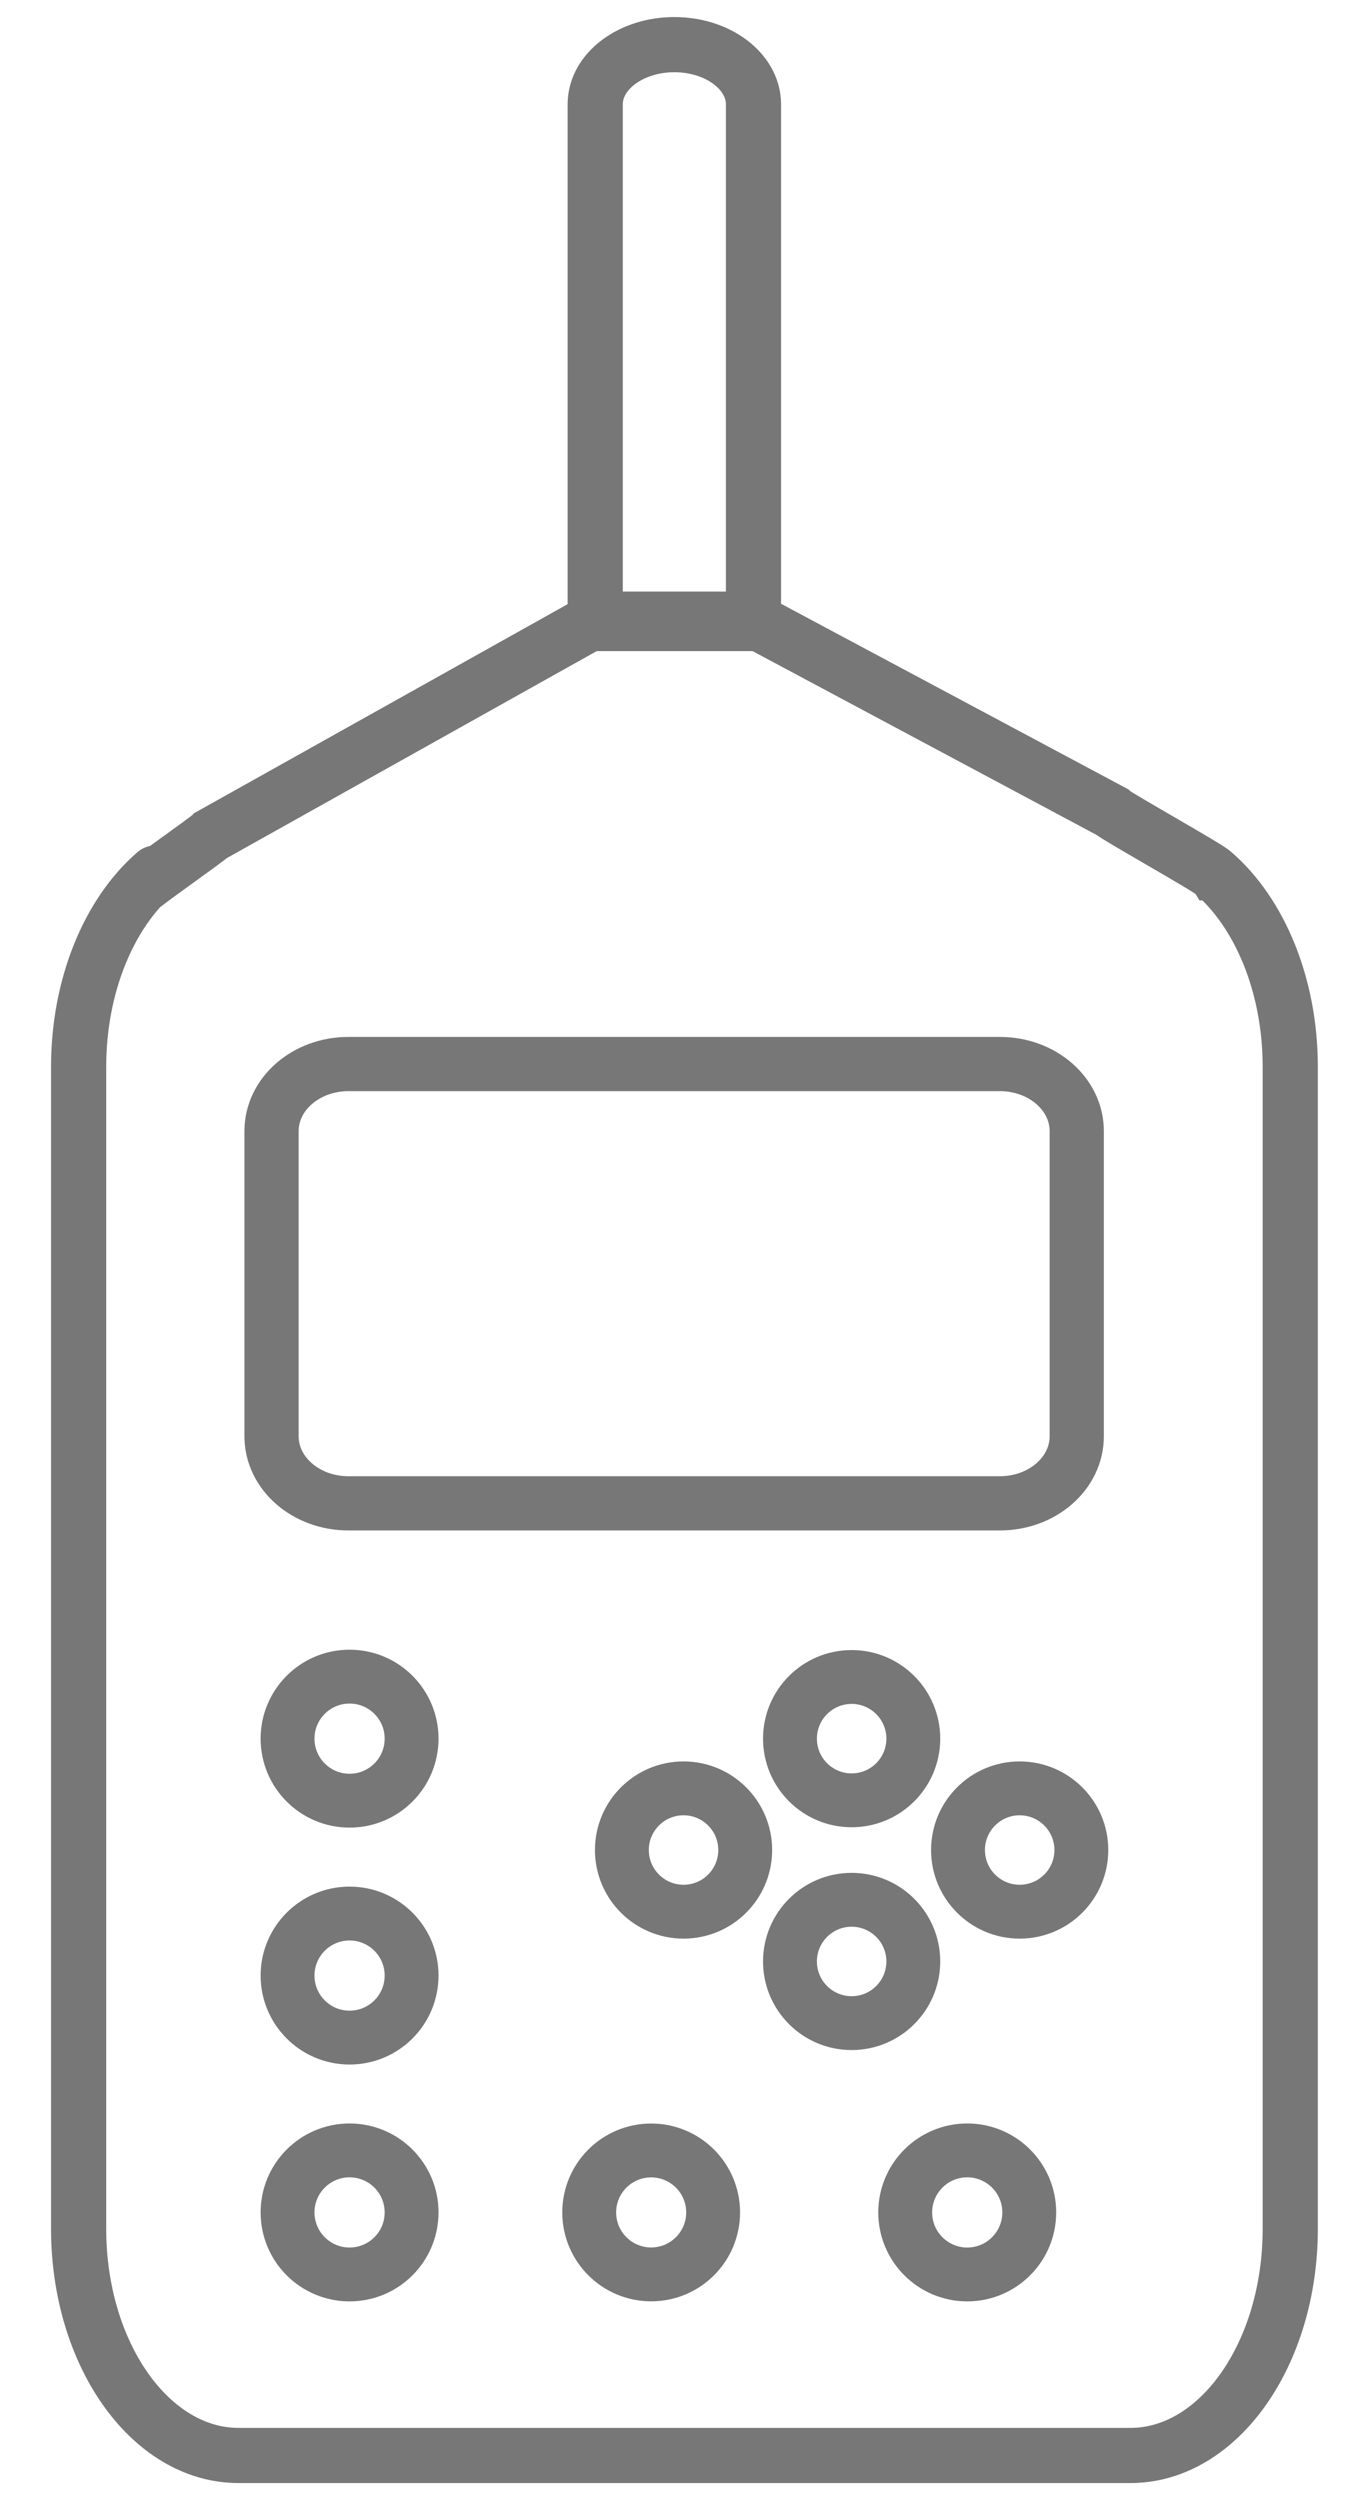
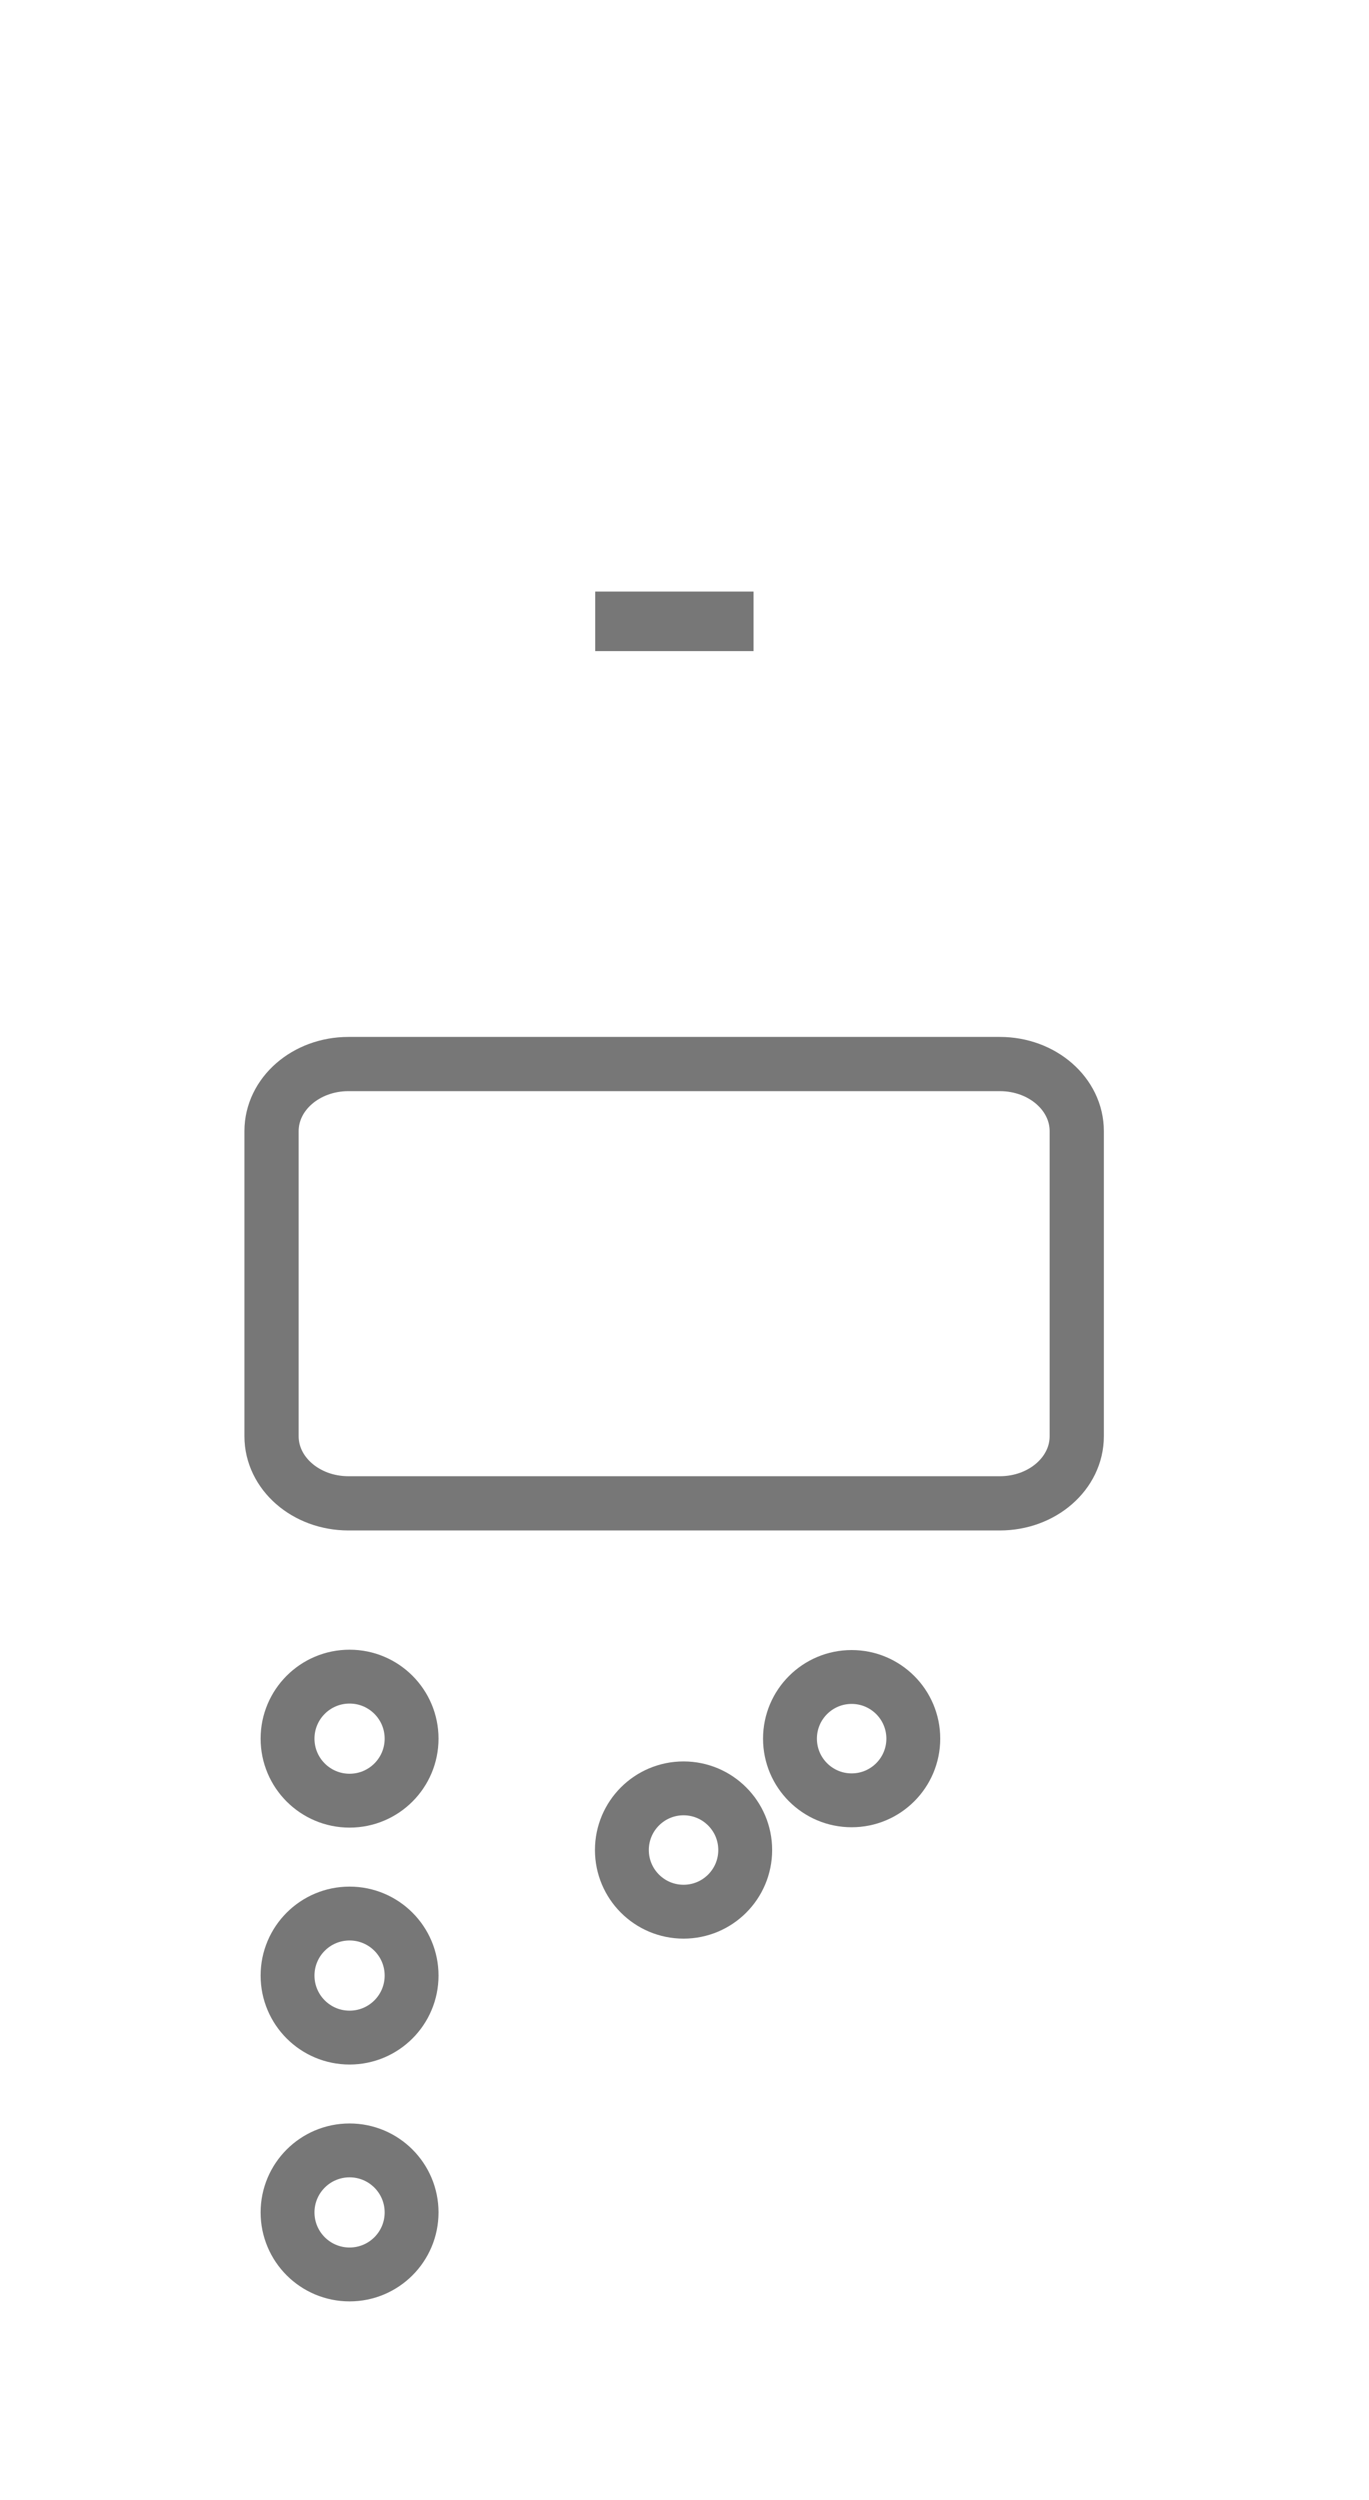
<svg xmlns="http://www.w3.org/2000/svg" version="1.1" id="architected-sound-miernik-akustyczny-sound-level-meter_1_" x="0px" y="0px" width="23px" height="42px" viewBox="0 0 23 42" enable-background="new 0 0 23 42" xml:space="preserve">
  <g id="architected-sound-miernik-akustyczny-sound-level-meter">
    <g>
      <circle fill="none" stroke="#777777" stroke-width="0.905" stroke-miterlimit="10" cx="5.873" cy="29.208" r="1.042" />
      <circle fill="none" stroke="#777777" stroke-width="0.905" stroke-miterlimit="10" cx="5.873" cy="33.188" r="1.042" />
      <circle fill="none" stroke="#777777" stroke-width="0.905" stroke-miterlimit="10" cx="5.873" cy="37.167" r="1.042" />
-       <circle fill="none" stroke="#777777" stroke-width="0.905" stroke-miterlimit="10" cx="10.94" cy="37.167" r="1.041" />
-       <circle fill="none" stroke="#777777" stroke-width="0.905" stroke-miterlimit="10" cx="16.25" cy="37.167" r="1.042" />
      <g>
        <circle fill="none" stroke="#777777" stroke-width="0.905" stroke-miterlimit="10" cx="14.308" cy="29.208" r="1.036" />
-         <circle fill="none" stroke="#777777" stroke-width="0.905" stroke-miterlimit="10" cx="14.308" cy="32.951" r="1.036" />
      </g>
      <g>
        <circle fill="none" stroke="#777777" stroke-width="0.905" stroke-miterlimit="10" cx="11.484" cy="31.079" r="1.036" />
-         <circle fill="none" stroke="#777777" stroke-width="0.905" stroke-miterlimit="10" cx="17.131" cy="31.079" r="1.036" />
      </g>
    </g>
-     <path fill="none" stroke="#777777" stroke-width="0.927" stroke-miterlimit="10" d="M21.677,17.924v19.517   c0,2.103-1.202,3.809-2.686,3.809H4.007c-1.483,0-2.686-1.706-2.686-3.809V17.924c0-1.38,0.518-2.591,1.292-3.258   c0.001-0.002-0.256,0.252-0.256,0.252c0.053-0.07,1.127-0.818,1.186-0.884L10,10.421V1.747c0.003-0.55,0.598-0.997,1.329-0.997   c0.367,0,0.7,0.112,0.94,0.294c0.239,0.18,0.388,0.429,0.39,0.703v8.674l6.013,3.213c0.059,0.066,1.657,0.959,1.71,1.029   c0,0,0.001,0,0.003,0.002C21.159,15.333,21.677,16.544,21.677,17.924z" />
    <line fill="none" stroke="#777777" stroke-miterlimit="10" x1="10" y1="10.438" x2="12.66" y2="10.438" />
    <path fill="none" stroke="#777777" stroke-width="0.911" stroke-miterlimit="10" d="M18.09,24.128   c0,0.623-0.578,1.127-1.292,1.127H5.854c-0.714,0-1.292-0.504-1.292-1.127v-5.126c0-0.623,0.578-1.127,1.292-1.127h10.944   c0.714,0,1.292,0.504,1.292,1.127V24.128z" />
  </g>
</svg>